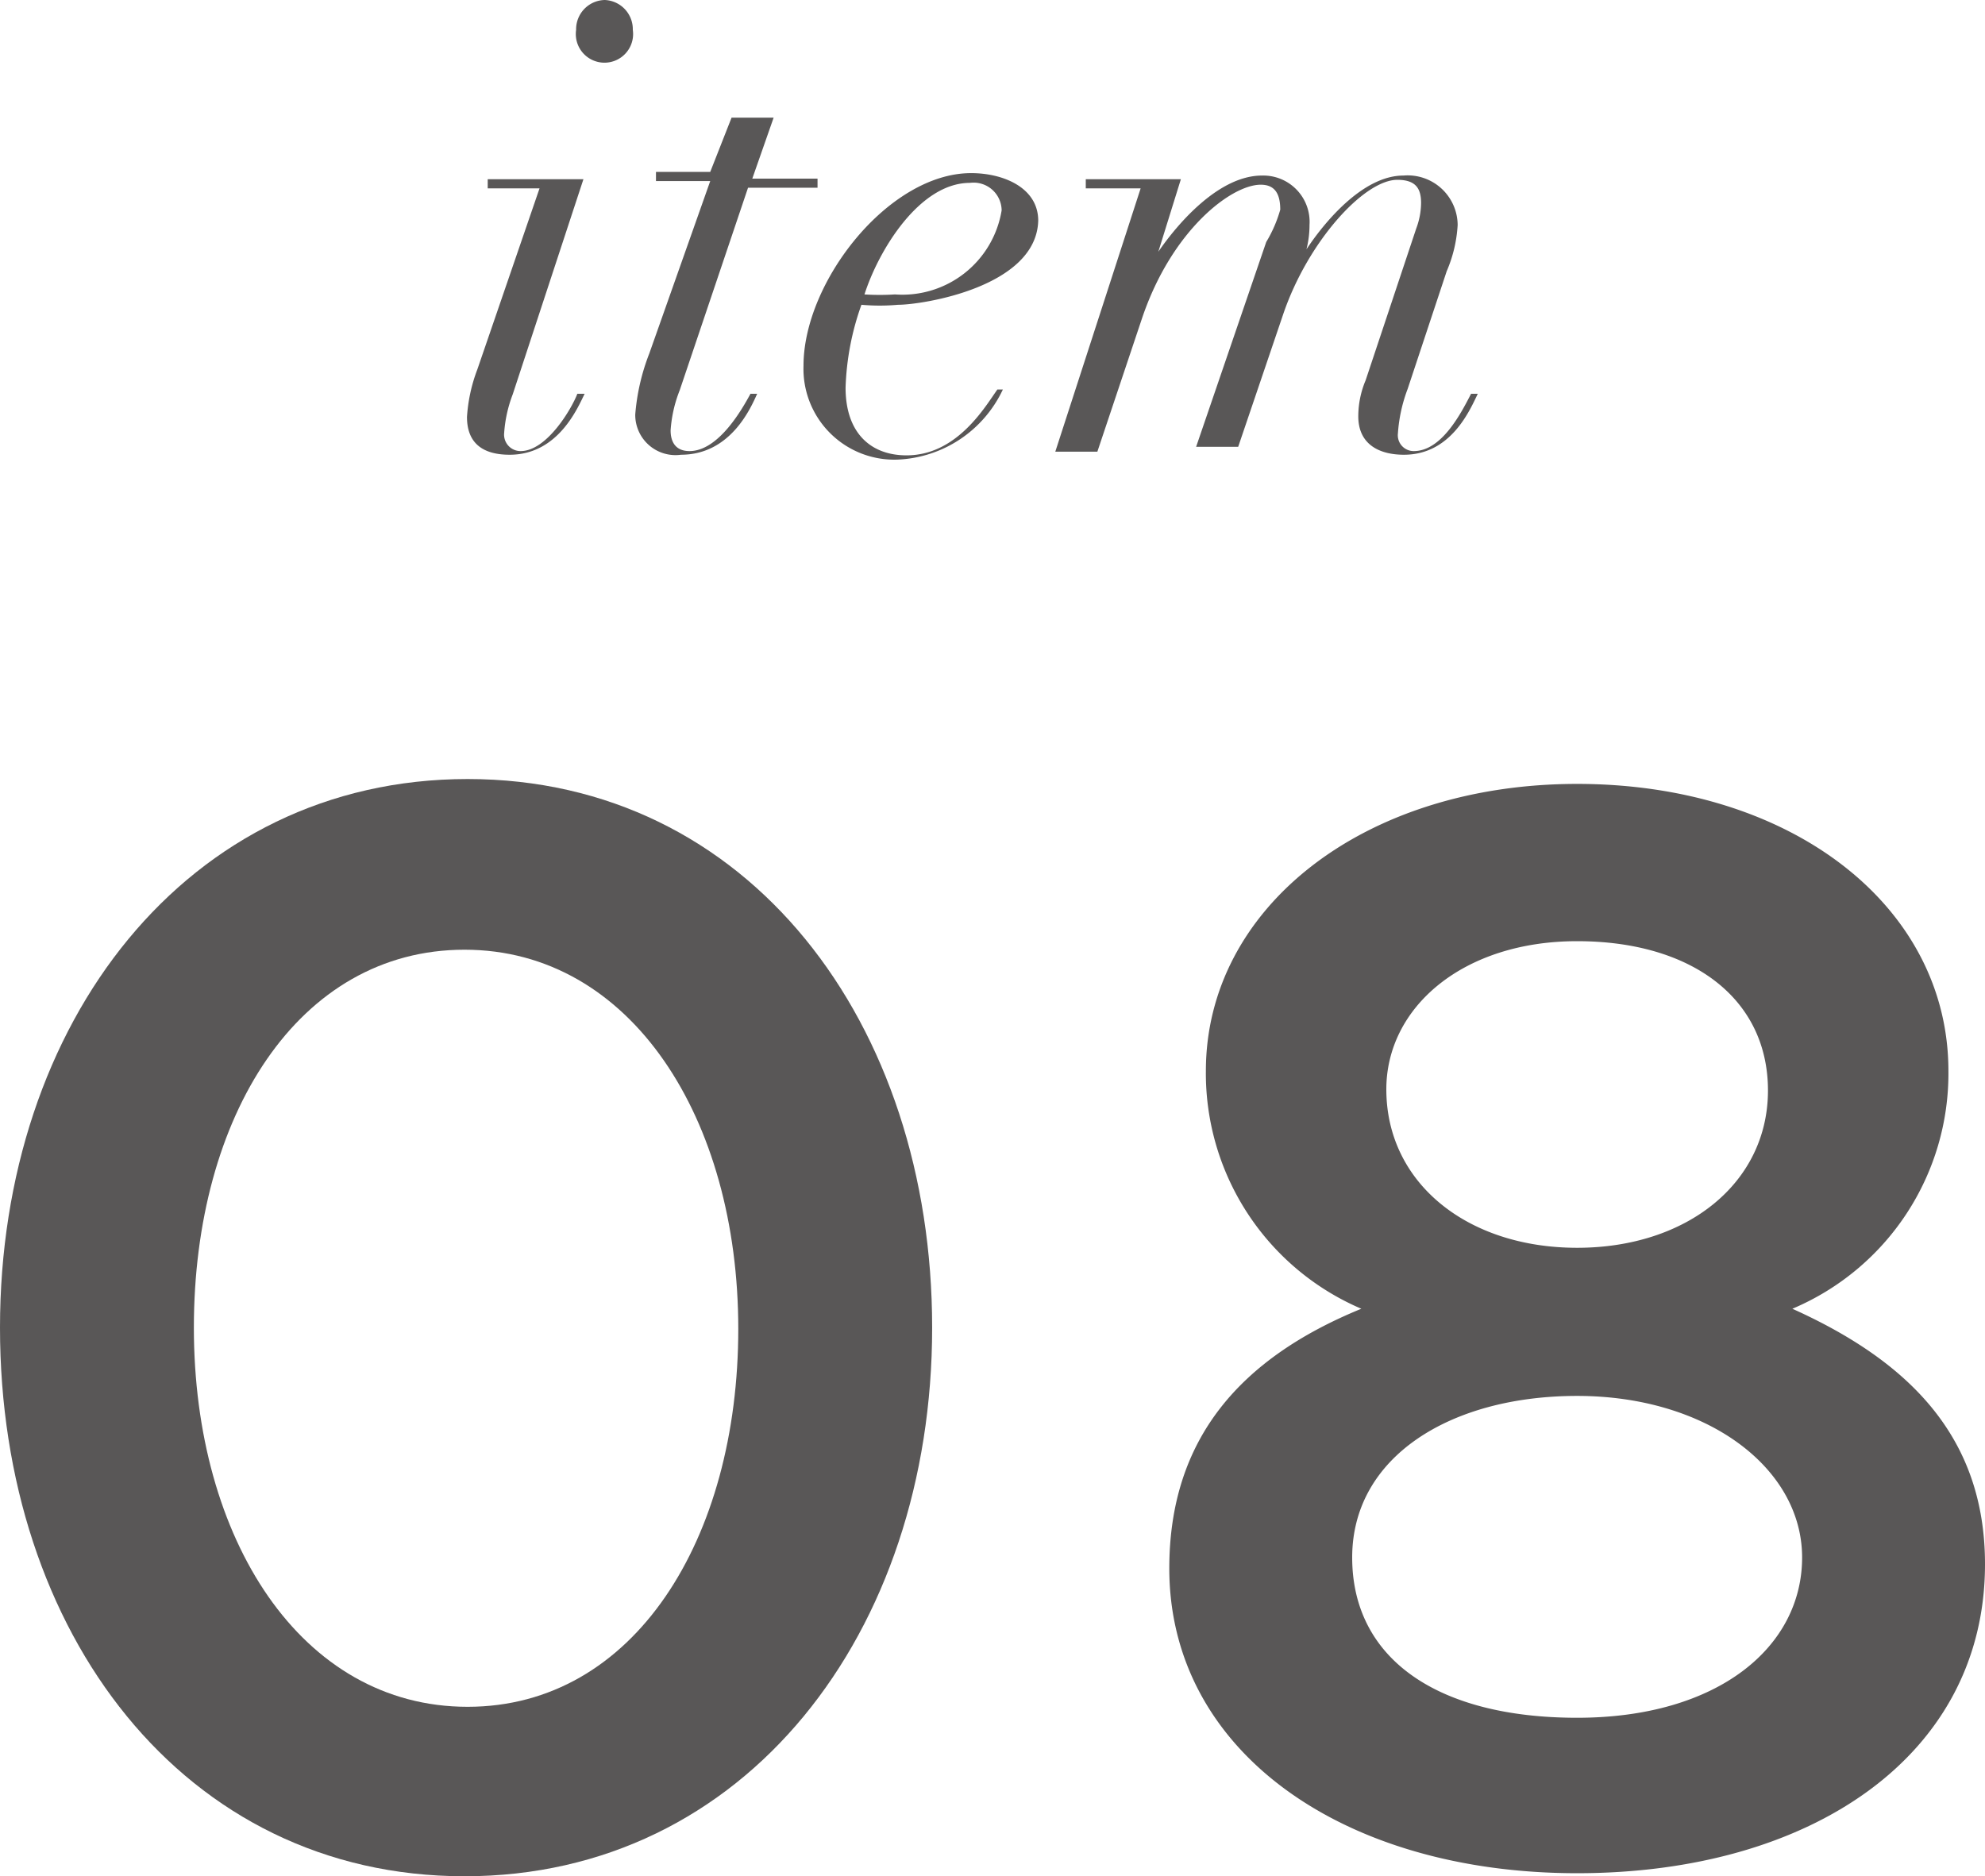
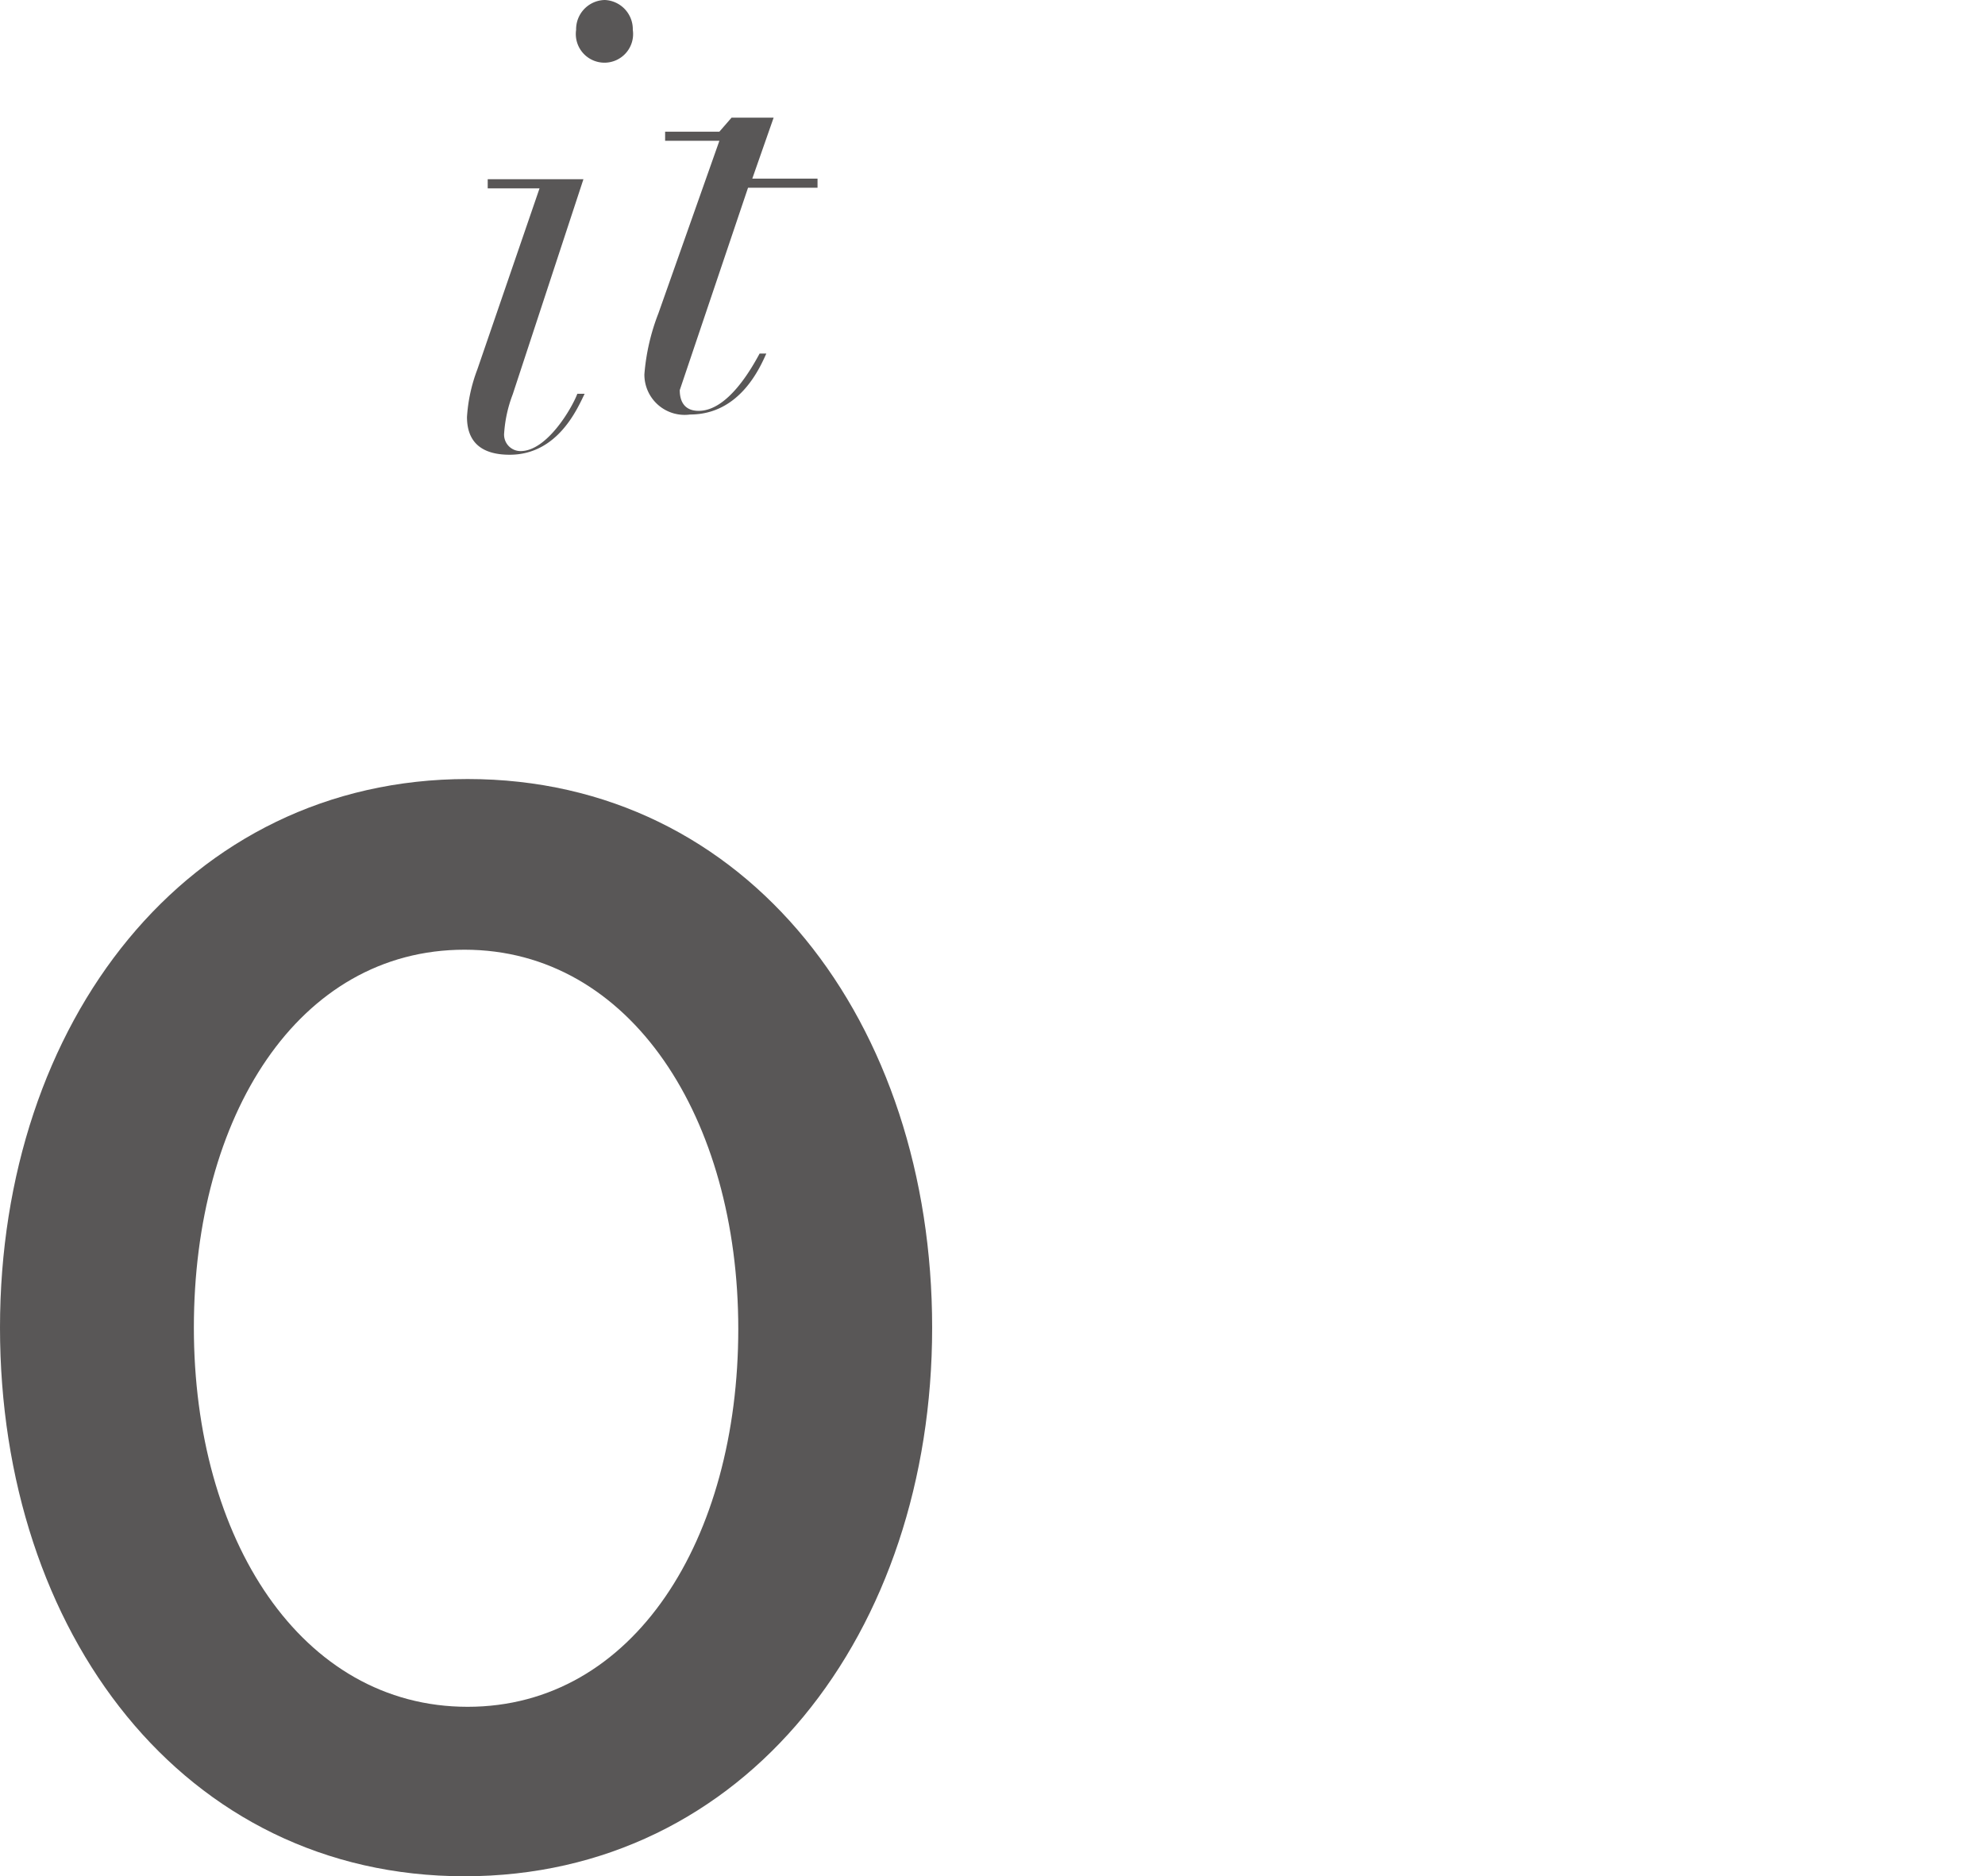
<svg xmlns="http://www.w3.org/2000/svg" viewBox="0 0 32.56 30.78">
  <defs>
    <style>.cls-1{fill:#595757;}</style>
  </defs>
  <g id="レイヤー_2" data-name="レイヤー 2">
    <g id="TEX">
      <path class="cls-1" d="M7.62,30.78c-4.61,0-7.62-4-7.62-9s3.06-9,7.67-9,7.62,4,7.62,9S12.23,30.78,7.62,30.78Zm0-15.2c-2.73,0-4.44,2.73-4.44,6.2S4.94,28,7.67,28s4.44-2.75,4.44-6.2S10.35,15.58,7.62,15.58Z" />
-       <path class="cls-1" d="M25.87,30.73c-3.84,0-6.69-2-6.69-5,0-2.13,1.17-3.45,3.15-4.26a4.2,4.2,0,0,1-2.55-3.9c0-2.67,2.58-4.71,6.09-4.71s6.09,2,6.09,4.71a4.19,4.19,0,0,1-2.56,3.9c1.91.86,3.16,2.1,3.16,4.19C32.56,28.8,29.71,30.73,25.87,30.73Zm0-7.83c-2.08,0-3.69,1-3.69,2.65s1.38,2.63,3.69,2.63,3.69-1.16,3.69-2.63S28,22.9,25.87,22.9Zm0-7.46c-1.88,0-3.13,1.09-3.13,2.43,0,1.53,1.32,2.6,3.13,2.6S29,19.4,29,17.89,27.75,15.44,25.87,15.44Z" />
      <path class="cls-1" d="M8.85,3.09H8l0-.15H9.57L8.41,6.47a2.18,2.18,0,0,0-.14.63.27.27,0,0,0,.27.3c.43,0,.84-.7.93-.94l.12,0c-.11.22-.43,1-1.23,1-.43,0-.7-.18-.7-.62a2.66,2.66,0,0,1,.17-.78ZM9.92,0a.48.48,0,0,1,.46.49.47.47,0,1,1-.93,0A.48.48,0,0,1,9.92,0Z" />
-       <path class="cls-1" d="M12,1.93h.69l-.35,1h1.07l0,.15H12.27L11.15,6.4a2.18,2.18,0,0,0-.15.66c0,.2.09.34.31.34.48,0,.87-.7,1-.94l.11,0c-.1.22-.43,1-1.25,1a.66.66,0,0,1-.75-.66,3.52,3.52,0,0,1,.23-1l1-2.83h-.89l0-.15h.89Z" />
-       <path class="cls-1" d="M16.45,6.39a2,2,0,0,1-1.73,1.15A1.49,1.49,0,0,1,13.18,6c0-1.38,1.4-3.16,2.75-3.16.53,0,1.1.24,1.1.78C17,4.71,15.13,5,14.73,5a3.39,3.39,0,0,1-.6,0,4.43,4.43,0,0,0-.26,1.36c0,.74.41,1.11,1,1.11.83,0,1.29-.8,1.49-1.08ZM15.91,3c-.83,0-1.5,1.11-1.73,1.83a3.9,3.9,0,0,0,.5,0,1.65,1.65,0,0,0,1.75-1.38A.46.46,0,0,0,15.91,3Z" />
-       <path class="cls-1" d="M18.71,3.09h-.9l0-.15h1.56L19,4.13h0c.33-.48,1-1.25,1.7-1.25a.76.76,0,0,1,.78.81,1.62,1.62,0,0,1-.05.4h0c.27-.41.91-1.21,1.59-1.21a.82.82,0,0,1,.89.81,2.24,2.24,0,0,1-.18.76l-.64,1.93a2.53,2.53,0,0,0-.16.73.26.26,0,0,0,.26.29c.46,0,.78-.63.94-.94l.11,0c-.13.27-.44,1-1.21,1-.42,0-.75-.18-.75-.63a1.53,1.53,0,0,1,.12-.59l.83-2.49a1.22,1.22,0,0,0,.08-.42c0-.23-.08-.38-.39-.38-.54,0-1.46,1-1.87,2.2l-.74,2.18h-.69l1.15-3.36A2.17,2.17,0,0,0,21,3.44c0-.25-.08-.41-.32-.41-.48,0-1.46.74-1.95,2.2L18,7.41h-.69Z" />
+       <path class="cls-1" d="M12,1.93h.69l-.35,1h1.07l0,.15H12.27L11.15,6.4c0,.2.09.34.31.34.48,0,.87-.7,1-.94l.11,0c-.1.22-.43,1-1.25,1a.66.66,0,0,1-.75-.66,3.52,3.52,0,0,1,.23-1l1-2.83h-.89l0-.15h.89Z" />
    </g>
  </g>
</svg>